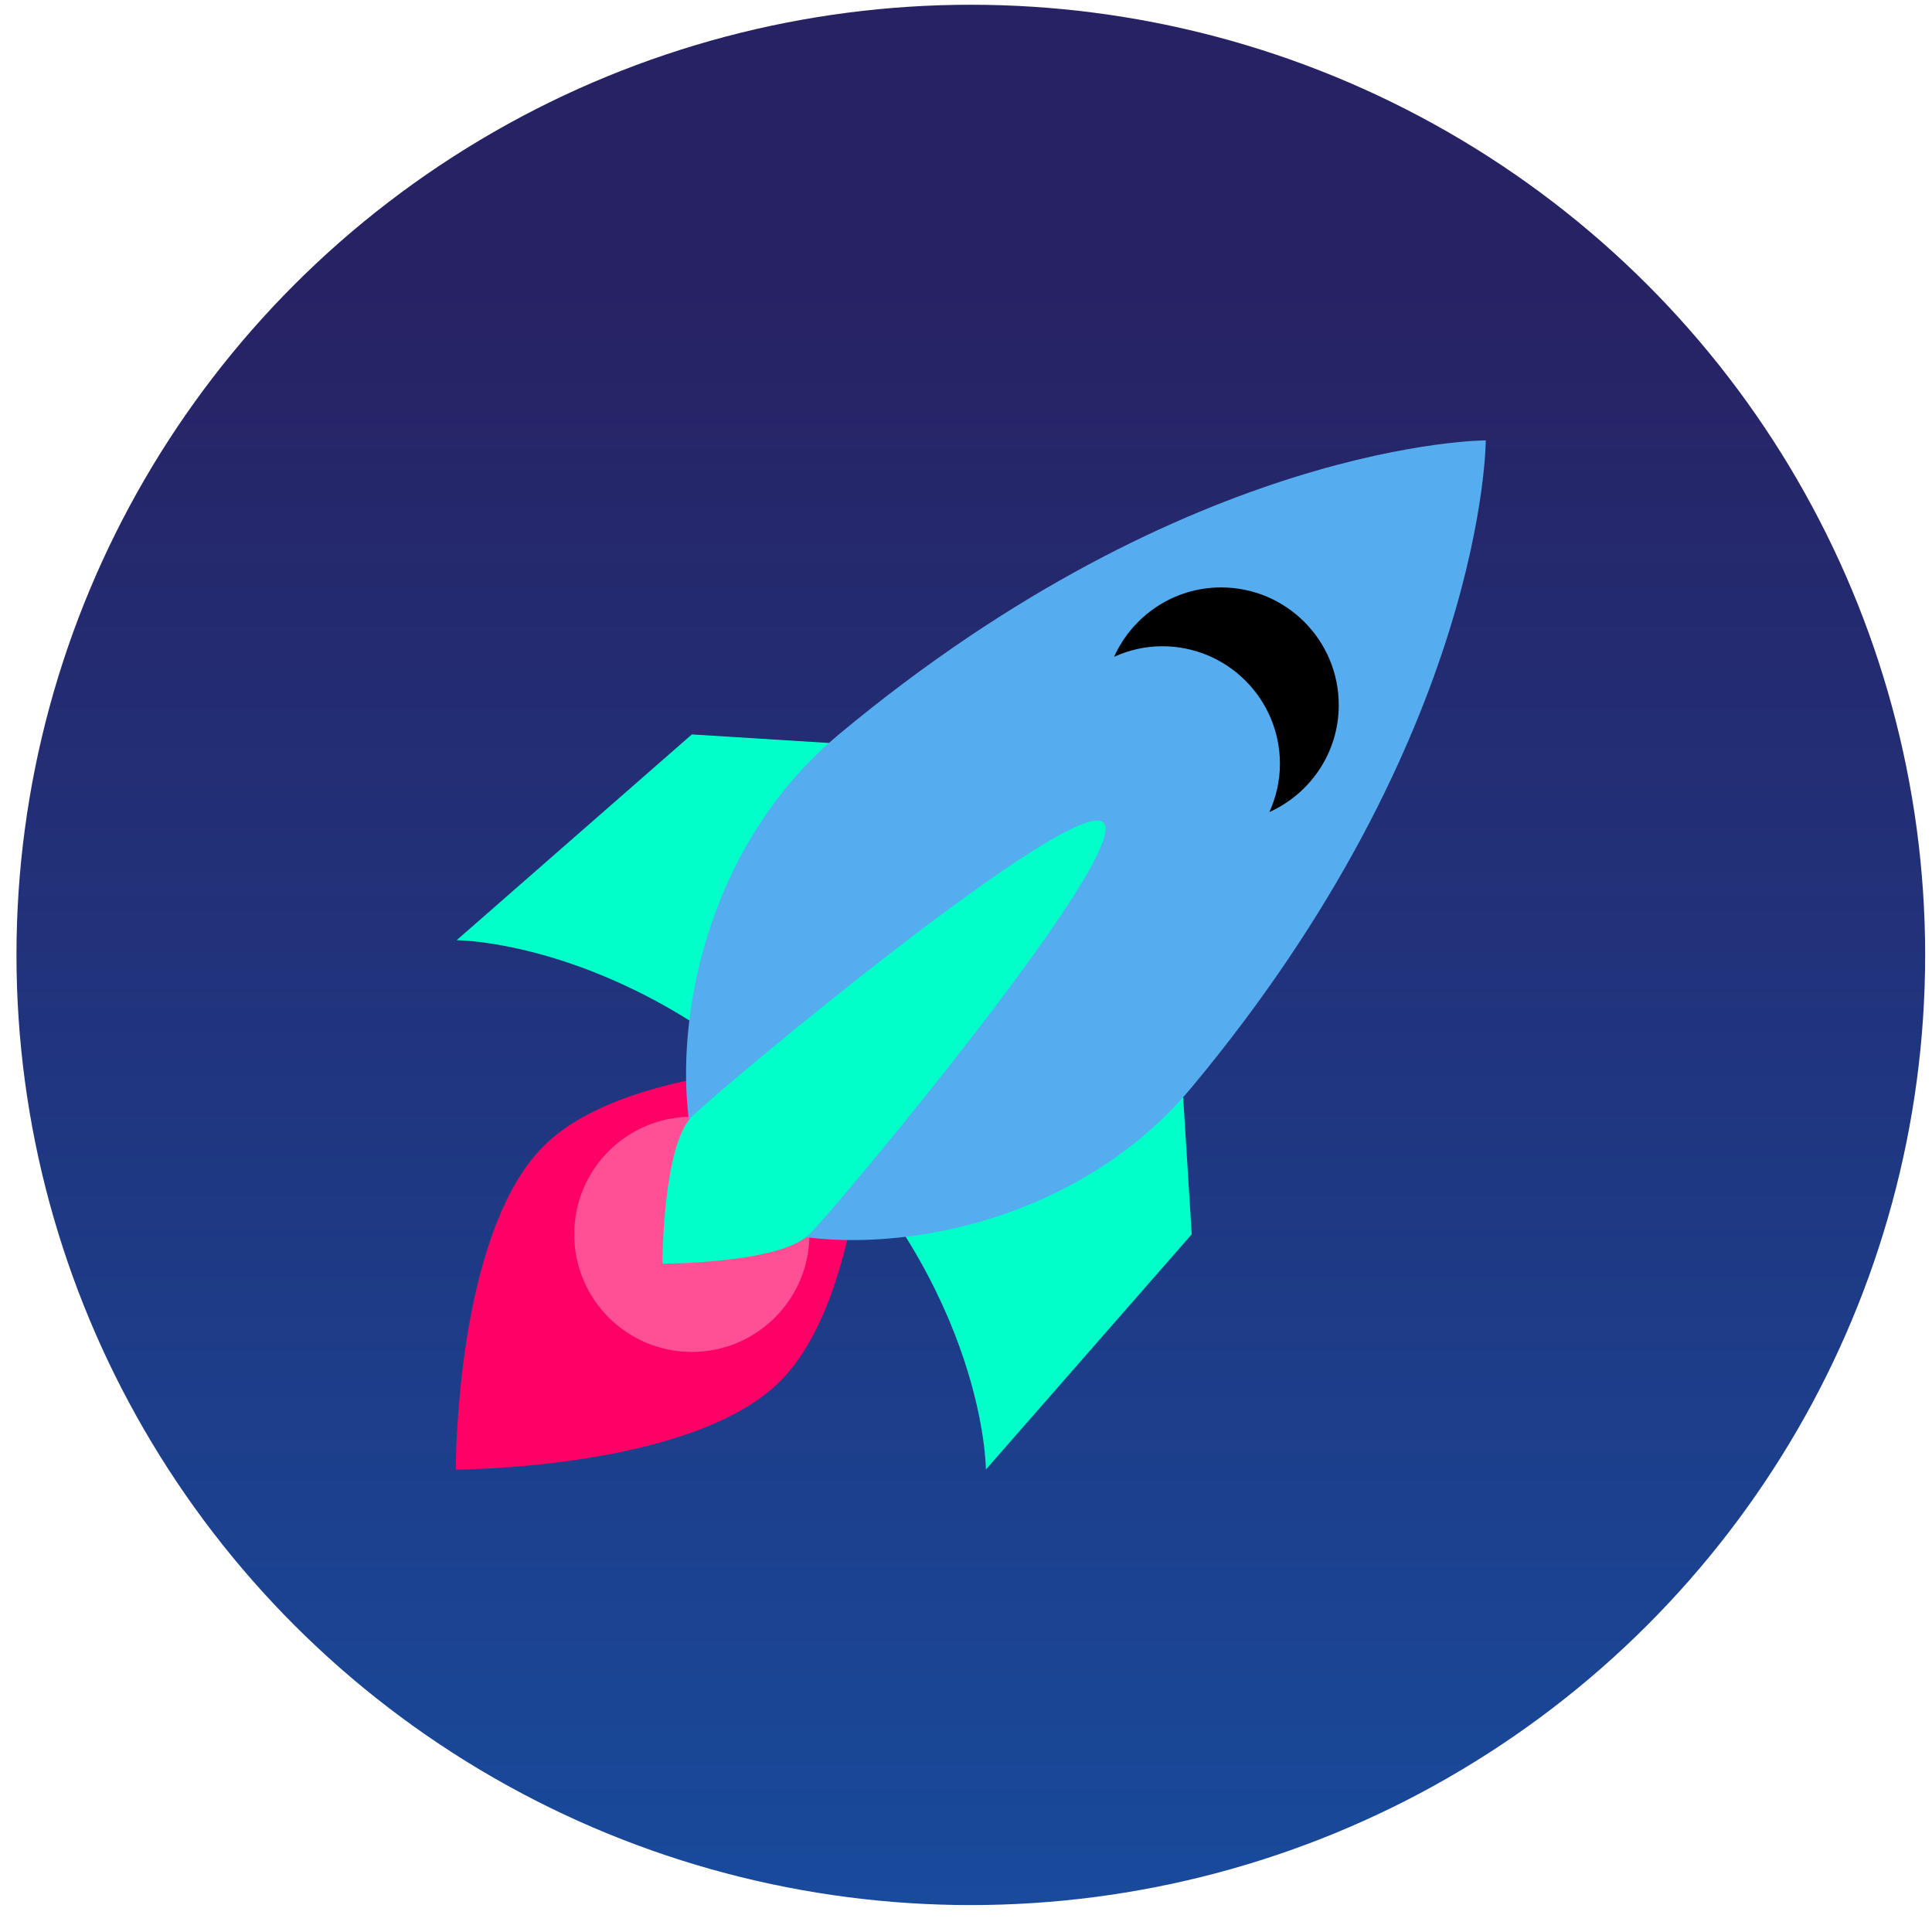
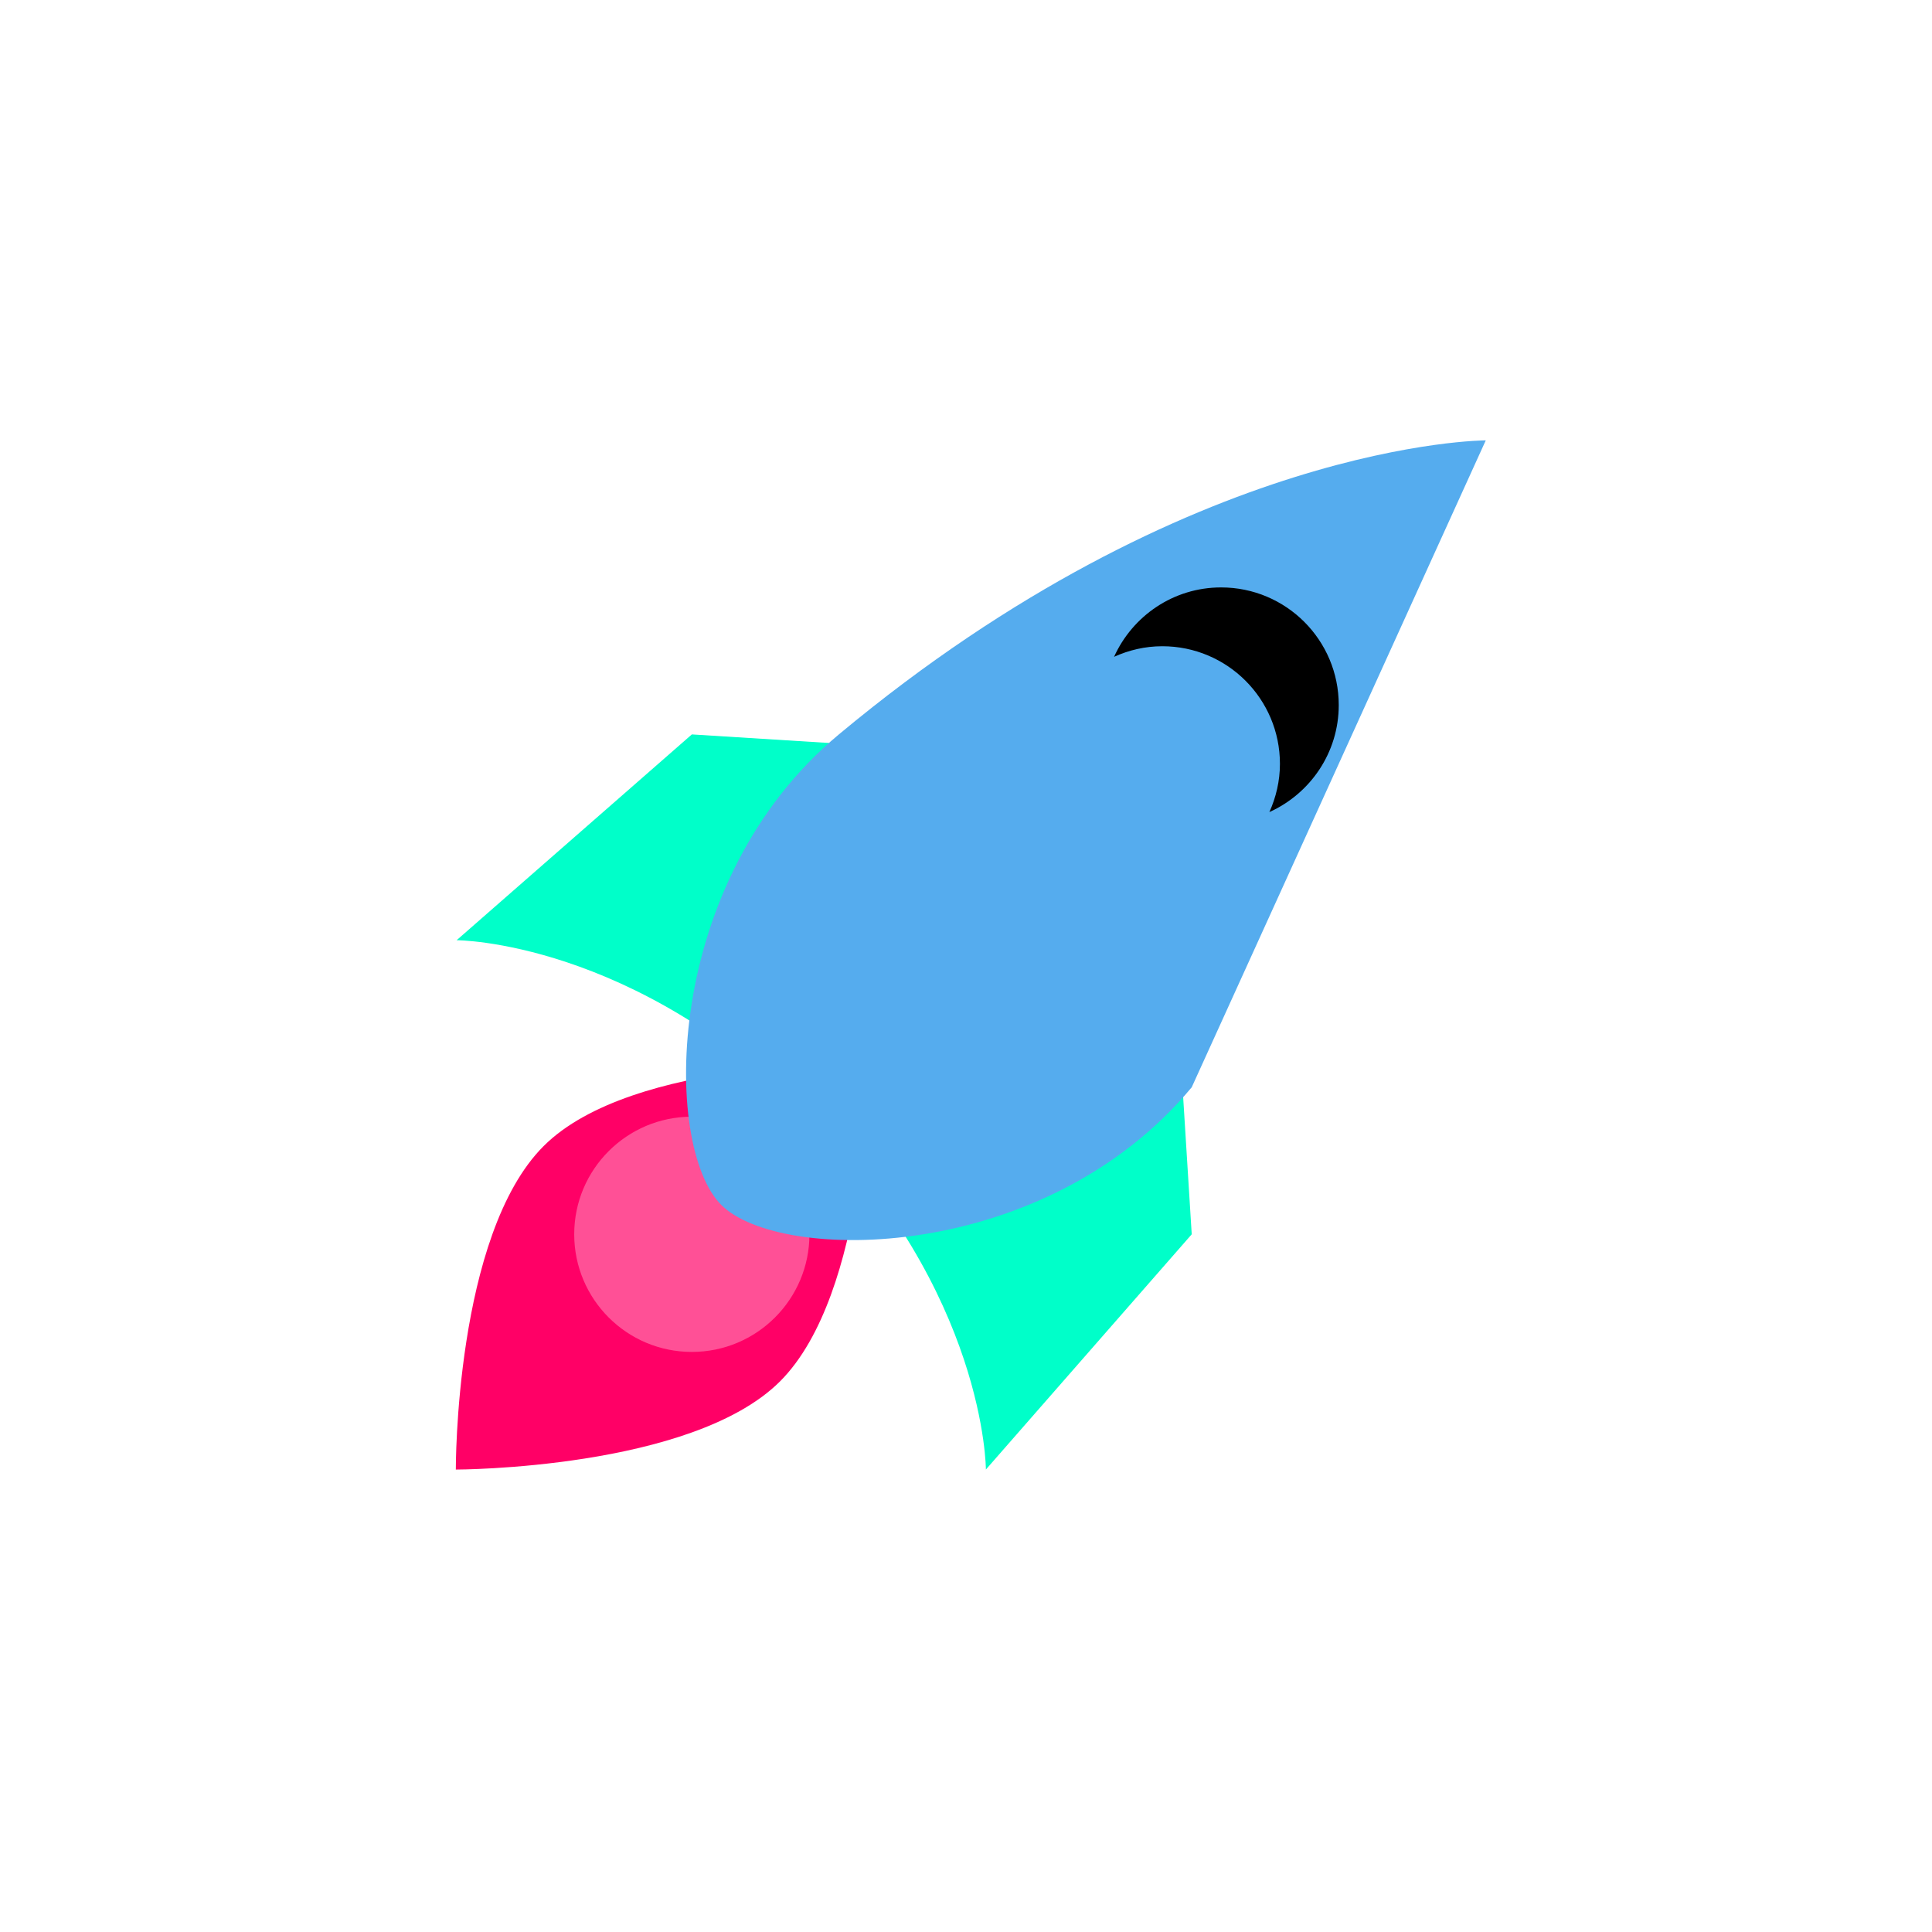
<svg xmlns="http://www.w3.org/2000/svg" width="61" height="61" viewBox="0 0 61 61" fill="none">
-   <ellipse cx="30.652" cy="30.15" rx="30.132" ry="30" fill="url(#paint0_linear_33_458)" />
  <path d="M14.417 29.686L21.844 23.188L36.699 24.116L37.627 38.971L31.128 46.398C31.128 46.398 31.129 40.828 25.558 35.257C19.986 29.686 14.417 29.686 14.417 29.686Z" fill="#00FFC9" />
  <path d="M14.392 46.399C14.392 46.399 14.359 38.991 17.163 36.187C19.968 33.382 27.415 33.575 27.415 33.575C27.415 33.575 27.414 40.829 24.629 43.614C21.843 46.399 14.392 46.399 14.392 46.399Z" fill="#FF0066" />
  <path d="M21.843 42.685C23.895 42.685 25.557 41.022 25.557 38.971C25.557 36.92 23.895 35.258 21.843 35.258C19.793 35.258 18.13 36.92 18.13 38.971C18.13 41.022 19.793 42.685 21.843 42.685Z" fill="#FF5096" />
-   <path d="M46.911 13.904C46.911 13.904 37.627 13.904 26.486 23.188C20.915 27.831 20.915 36.186 22.772 38.043C24.629 39.9 32.985 39.9 37.627 34.329C46.911 23.188 46.911 13.904 46.911 13.904Z" fill="#55ACEE" />
+   <path d="M46.911 13.904C46.911 13.904 37.627 13.904 26.486 23.188C20.915 27.831 20.915 36.186 22.772 38.043C24.629 39.9 32.985 39.9 37.627 34.329Z" fill="#55ACEE" />
  <path d="M38.555 18.547C37.048 18.547 35.758 19.448 35.175 20.738C35.641 20.527 36.154 20.404 36.698 20.404C38.749 20.404 40.412 22.067 40.412 24.117C40.412 24.661 40.288 25.175 40.079 25.64C41.368 25.058 42.269 23.767 42.269 22.261C42.269 20.21 40.606 18.547 38.555 18.547Z" fill="black" />
-   <path d="M20.916 39.899C20.916 39.899 20.916 36.186 21.844 35.257C22.773 34.329 33.915 25.046 34.842 25.973C35.77 26.901 26.486 38.043 25.557 38.971C24.629 39.899 20.916 39.899 20.916 39.899Z" fill="#00FFC9" />
  <defs>
    <linearGradient id="paint0_linear_33_458" x1="30.128" y1="8.898" x2="30.128" y2="65.323" gradientUnits="userSpaceOnUse">
      <stop stop-color="#272264" />
      <stop offset="1" stop-color="#174EA1" />
    </linearGradient>
  </defs>
</svg>